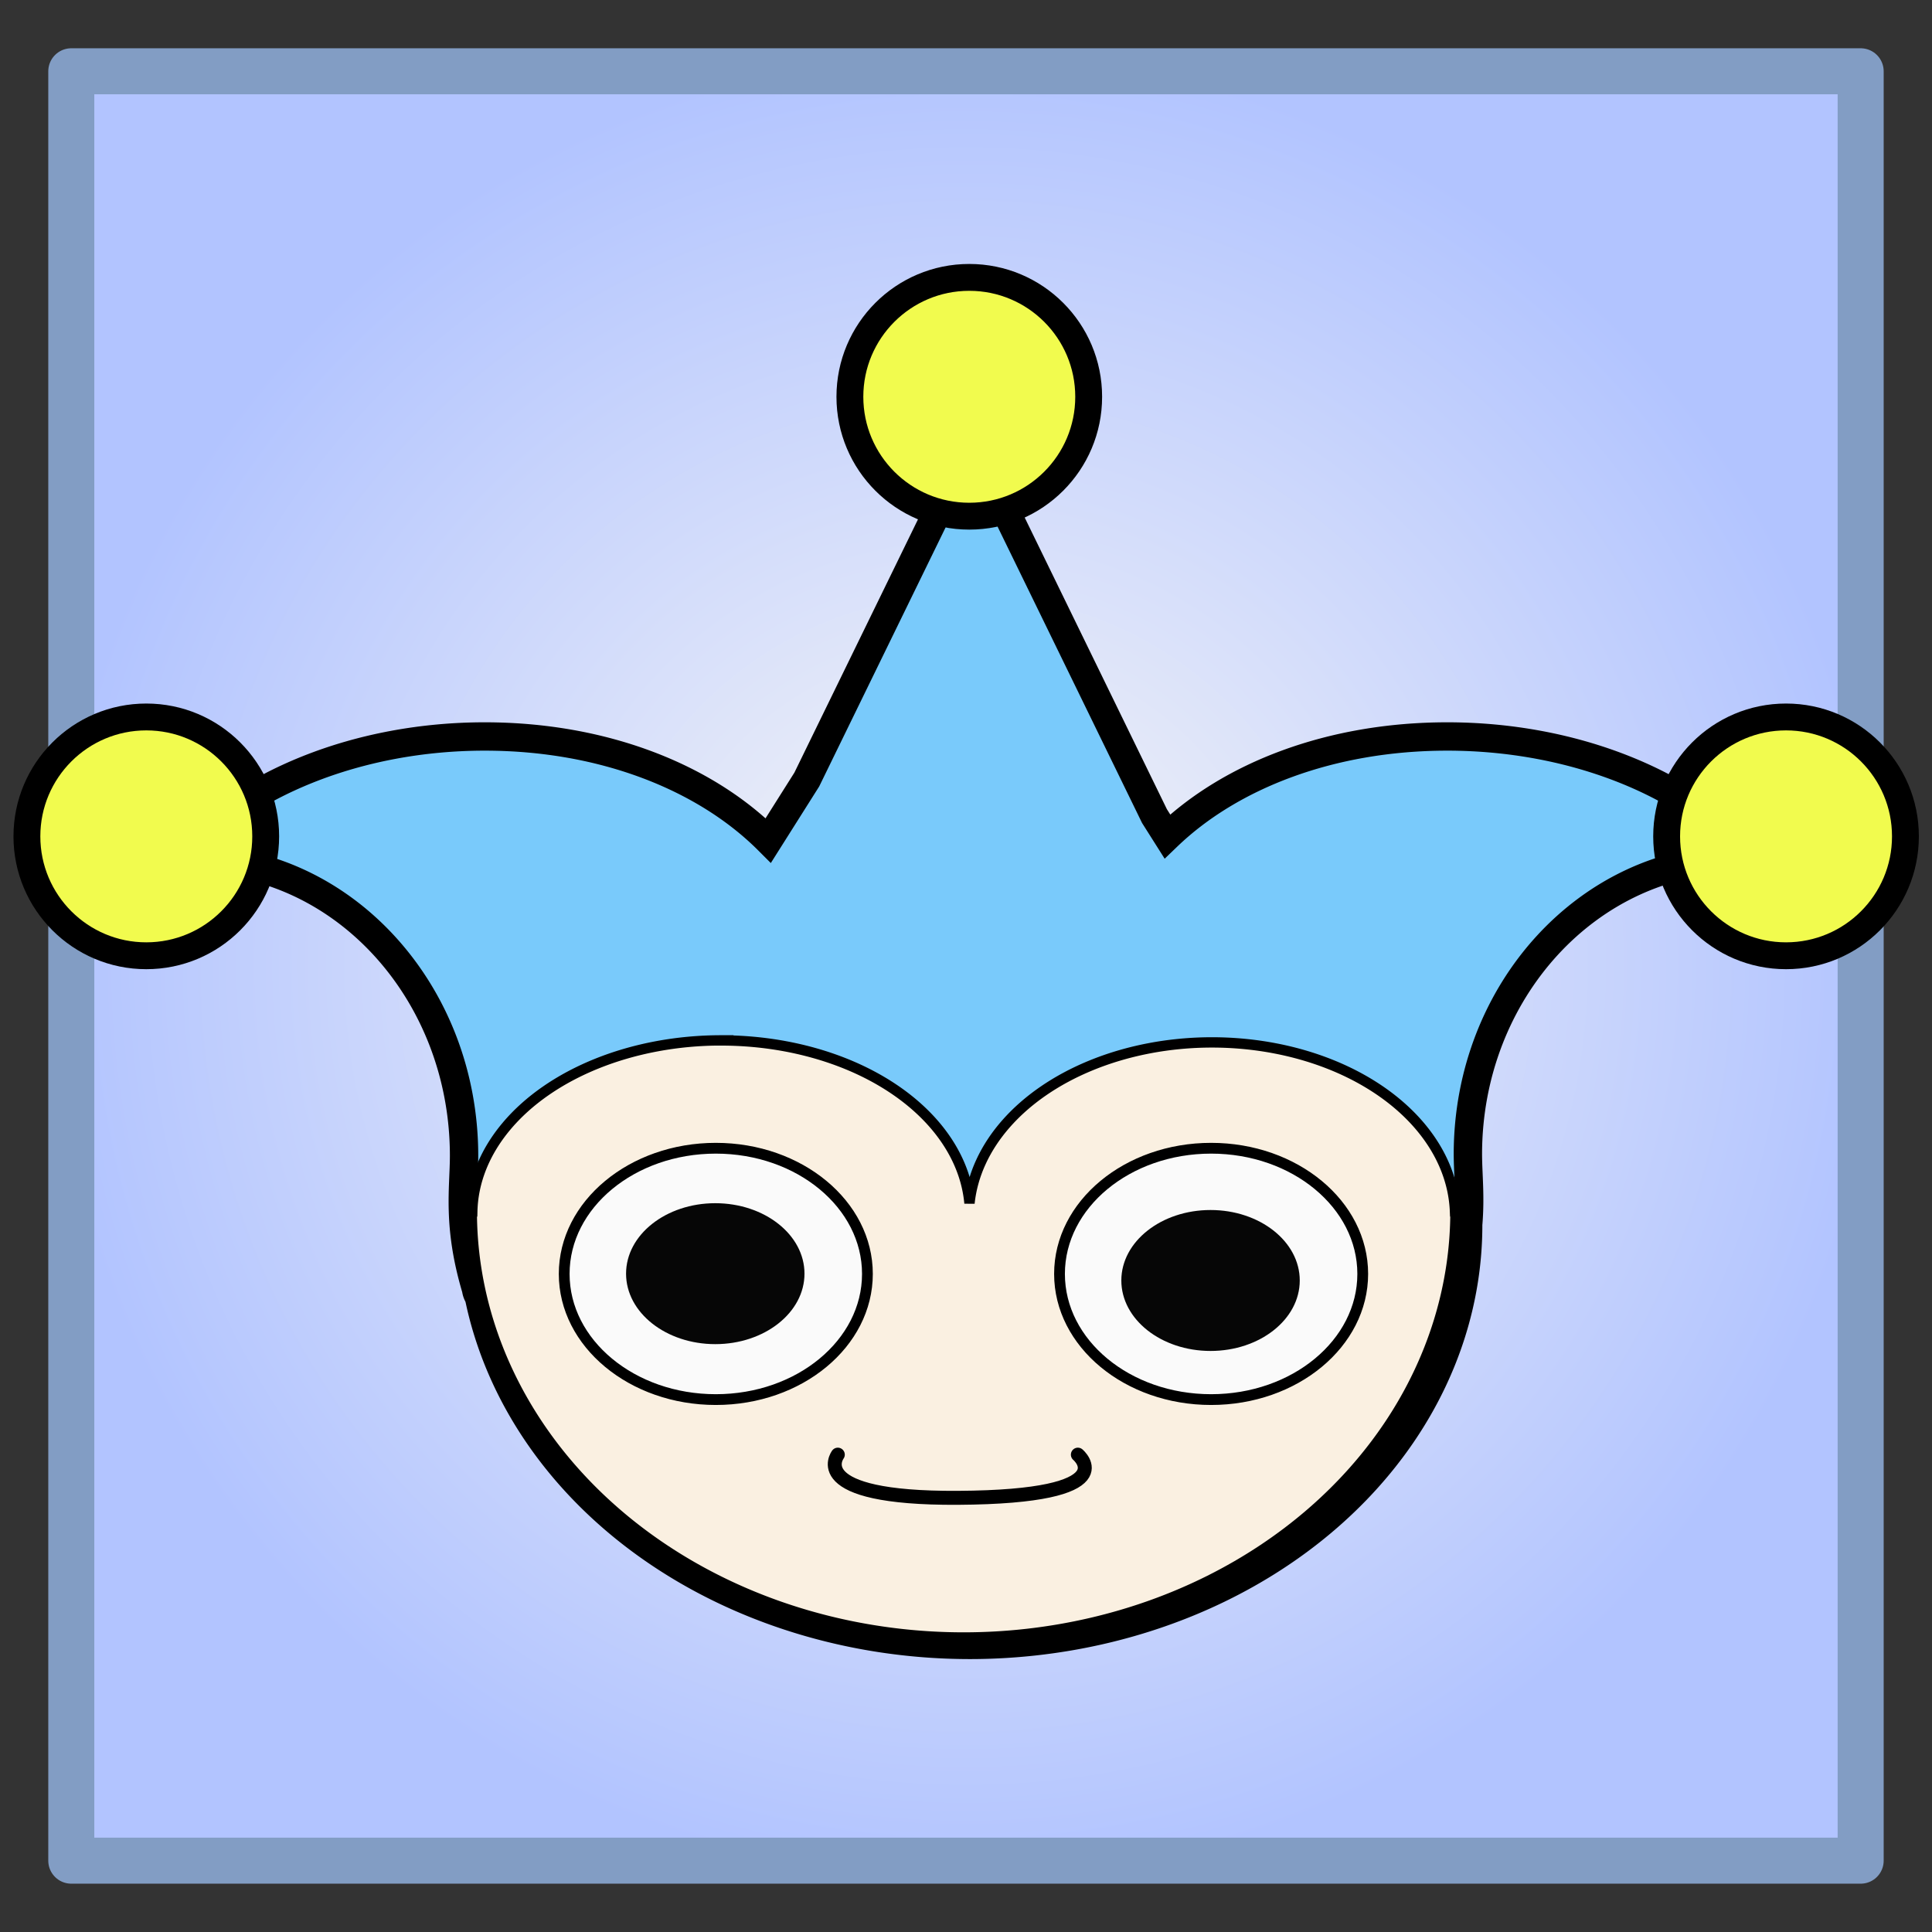
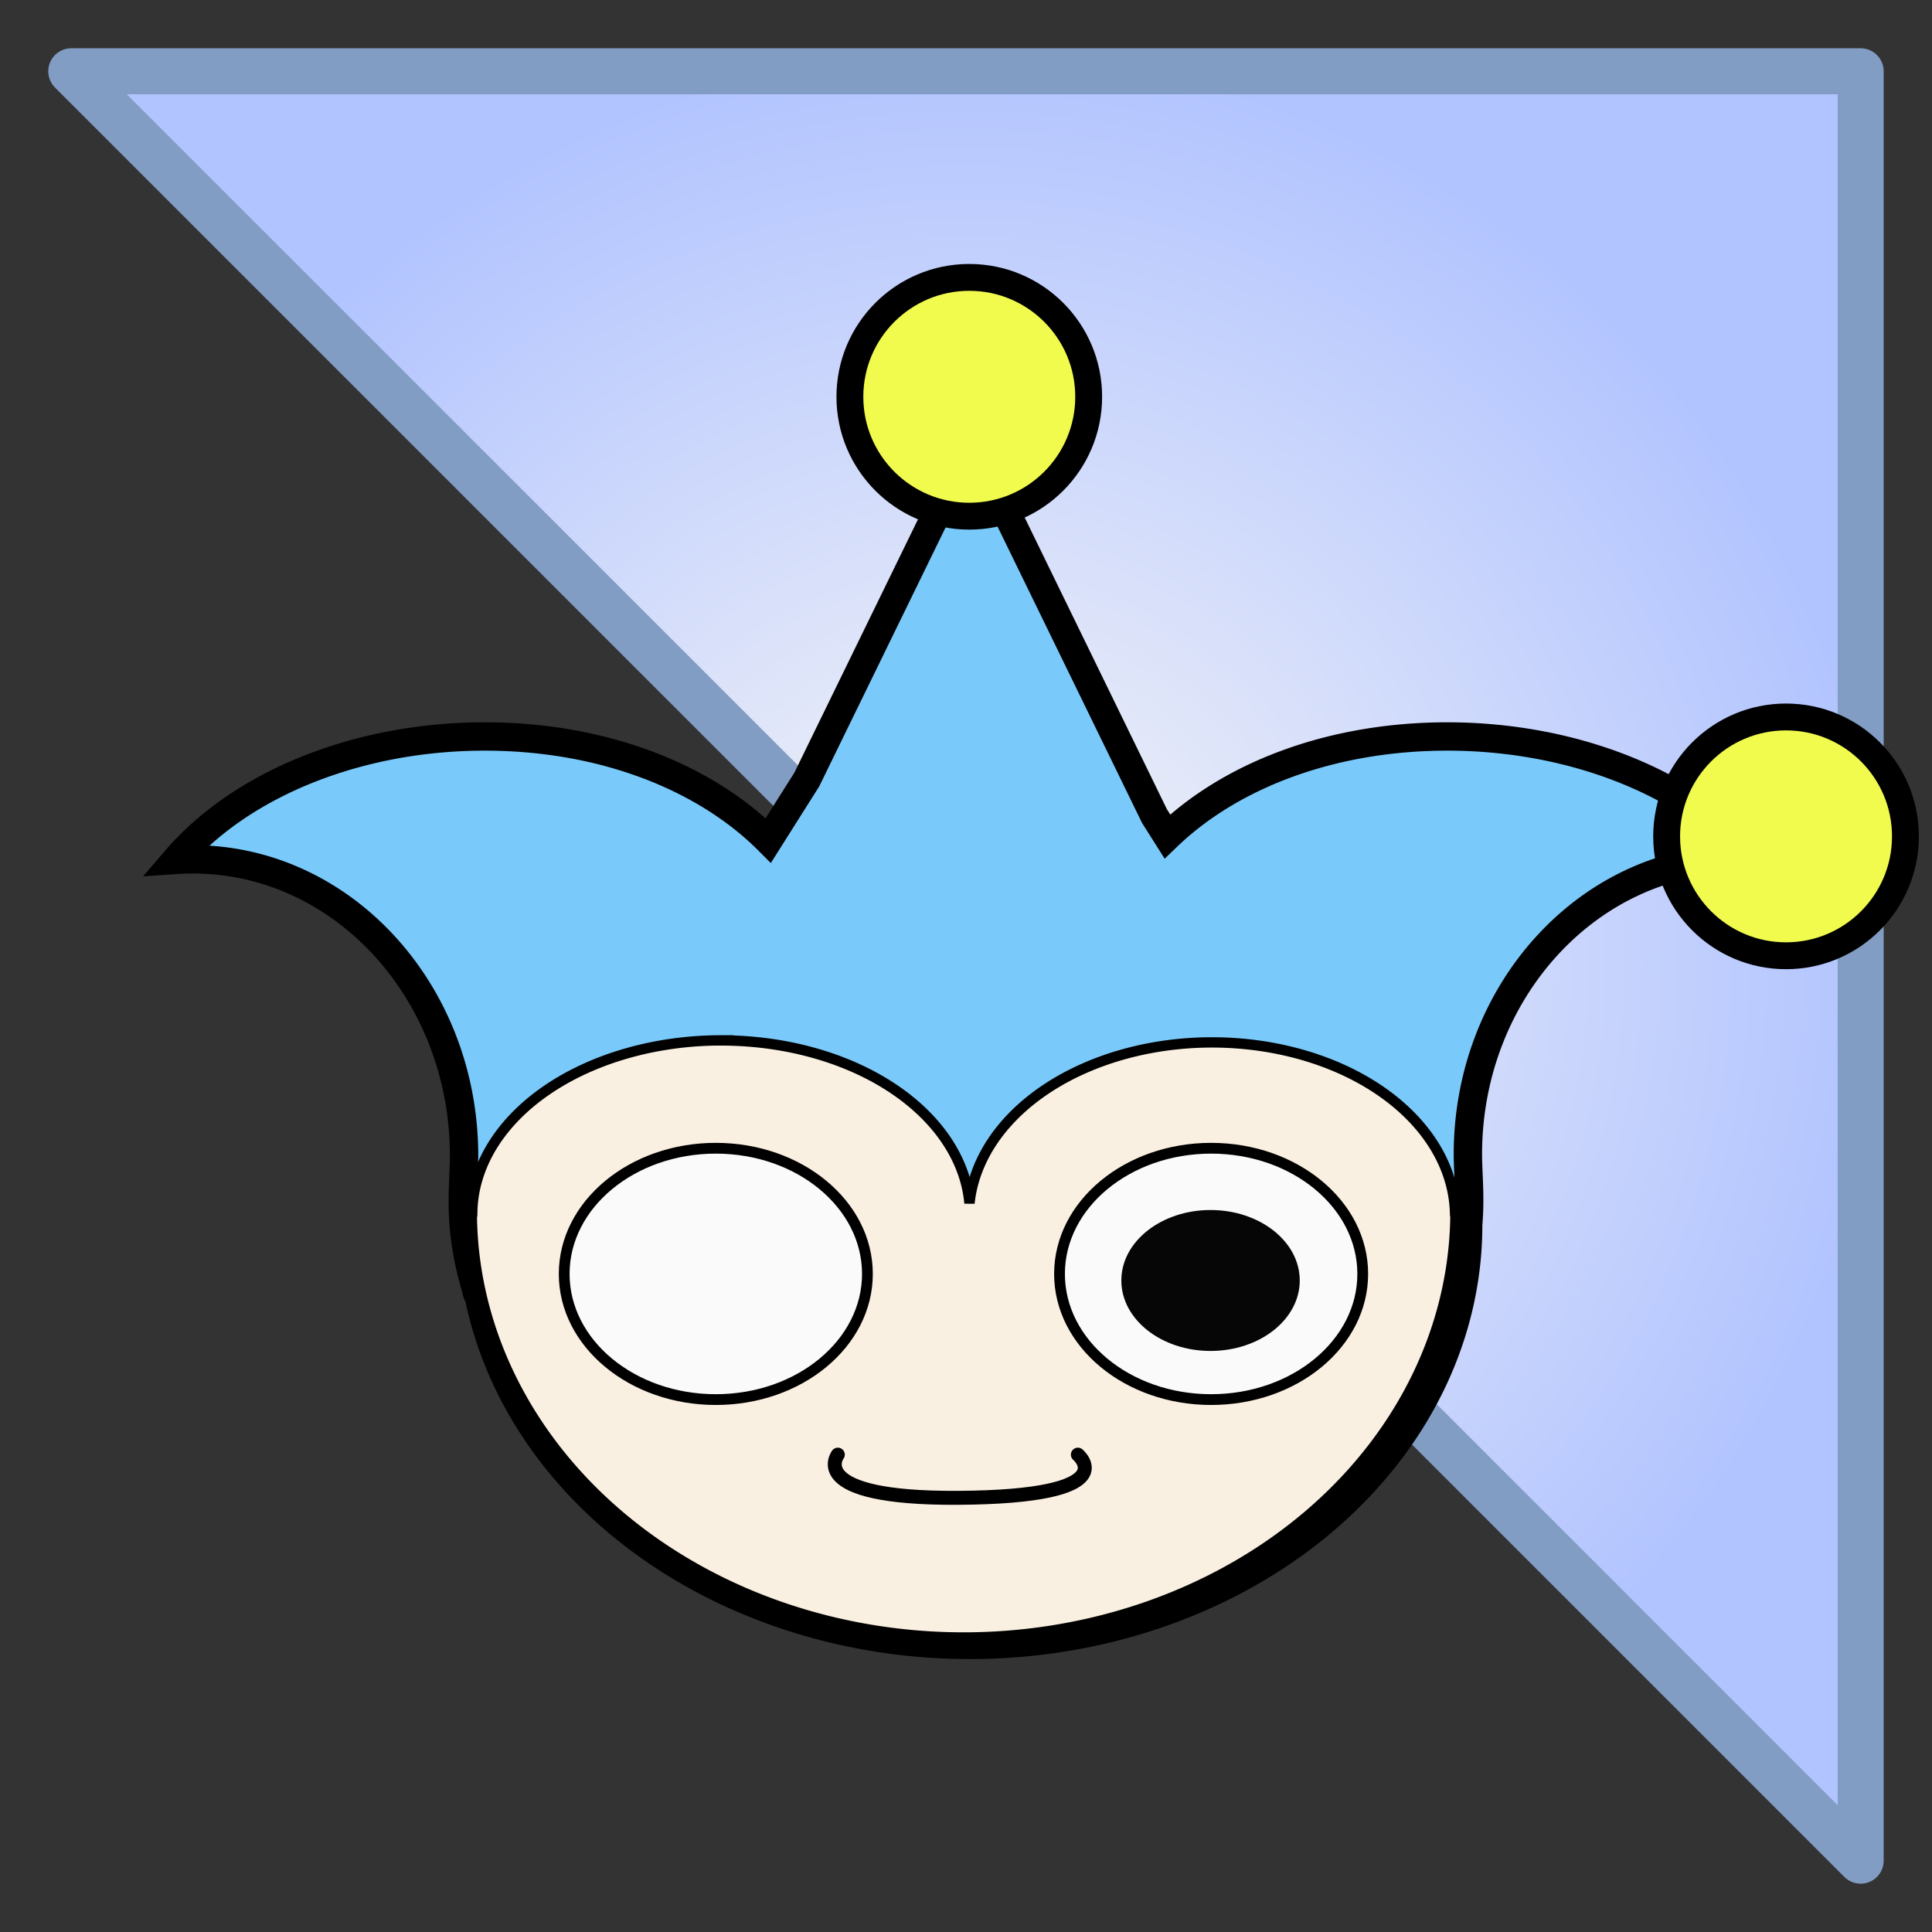
<svg xmlns="http://www.w3.org/2000/svg" xmlns:xlink="http://www.w3.org/1999/xlink" width="40mm" height="40mm" viewBox="0 0 40 40">
  <rect x="0" y="0" width="40" height="40" fill="#333333" stroke="none" />
  <defs>
    <radialGradient xlink:href="#a" id="b" cx="20" cy="20" r="19" fx="20" fy="20" gradientUnits="userSpaceOnUse" />
    <linearGradient id="a">
      <stop offset=".025" style="stop-color:#f6f6f6;stop-opacity:1" />
      <stop offset="1" style="stop-color:#b2c4ff;stop-opacity:1" />
    </linearGradient>
  </defs>
-   <path d="M1.476 1.476h37.047v37.047H1.476z" style="fill:url(#b);fill-opacity:1;stroke:#829dc4;stroke-width:.953;stroke-linecap:round;stroke-linejoin:round;stroke-dasharray:none;stroke-opacity:1" />
+   <path d="M1.476 1.476h37.047v37.047z" style="fill:url(#b);fill-opacity:1;stroke:#829dc4;stroke-width:.953;stroke-linecap:round;stroke-linejoin:round;stroke-dasharray:none;stroke-opacity:1" />
  <path d="m20.12 9.139-3.416 7-.797 1.262c-1.306-1.307-3.412-2.153-5.872-2.153-2.608 0-5.03.968-6.394 2.556.118-.008.236-.012.354-.012 3.1 0 5.613 2.747 5.613 6.137-.001.687-.145 1.438.249 2.76a.36.36 0 0 0 .058.157 10.32 8.691 0 0 0 10.162 7.21 10.32 8.691 0 0 0 10.32-8.691 10.32 8.691 0 0 0 0-.013c.05-.587-.005-1.033-.006-1.454 0-3.378 2.513-6.116 5.613-6.116.118 0 .236.005.354.013-1.365-1.582-3.786-2.547-6.394-2.547-2.412 0-4.485.81-5.795 2.07l-.267-.422z" style="fill:#79cafb;fill-opacity:1;stroke:#000;stroke-width:.587;stroke-linecap:round;stroke-dasharray:none;stroke-opacity:1" />
  <circle cx="20.068" cy="8.215" r="2.472" style="fill:#f1fb4e;fill-opacity:1;stroke:#000;stroke-width:.556;stroke-linecap:round;stroke-dasharray:none" />
  <path d="M14.93 21.54a5.154 3.599 0 0 0-2.578.483 5.154 3.599 0 0 0-2.574 3.059h-.01a10.183 8.82 0 0 0 5.092 7.639 10.183 8.82 0 0 0 10.183 0 10.183 8.82 0 0 0 5.091-7.64h-.01a5.035 3.599 0 0 0-2.514-3.017 5.035 3.599 0 0 0-5.035 0 5.035 3.599 0 0 0-2.503 2.848 5.154 3.599 0 0 0-2.566-2.89 5.154 3.599 0 0 0-2.577-.481z" style="fill:#faf0e1;fill-opacity:1;stroke:#000;stroke-width:.214;stroke-linecap:round;stroke-dasharray:none;stroke-opacity:1" />
  <circle cx="36.978" cy="17.316" r="2.472" style="fill:#f1fb4e;fill-opacity:1;stroke:#000;stroke-width:.556;stroke-linecap:round;stroke-dasharray:none" />
-   <circle cx="3.029" cy="17.316" r="2.472" style="fill:#f1fb4e;fill-opacity:1;stroke:#000;stroke-width:.556;stroke-linecap:round;stroke-dasharray:none" />
  <ellipse cx="14.82" cy="26.375" rx="3.139" ry="2.602" style="fill:#fafafa;fill-opacity:1;stroke:#000;stroke-width:.223;stroke-linecap:round;stroke-linejoin:miter;stroke-dasharray:none;stroke-opacity:1" />
-   <ellipse cx="14.809" cy="26.37" rx="1.847" ry="1.459" style="fill:#060606;fill-opacity:1;stroke:#000;stroke-width:0;stroke-linecap:round;stroke-linejoin:miter;stroke-dasharray:none;stroke-opacity:1" />
  <ellipse cx="25.075" cy="26.375" rx="3.139" ry="2.602" style="fill:#fafafa;fill-opacity:1;stroke:#000;stroke-width:.223;stroke-linecap:round;stroke-linejoin:miter;stroke-dasharray:none;stroke-opacity:1" />
  <ellipse cx="25.063" cy="26.511" rx="1.847" ry="1.459" style="fill:#060606;fill-opacity:1;stroke:#000;stroke-width:0;stroke-linecap:round;stroke-linejoin:miter;stroke-dasharray:none;stroke-opacity:1" />
  <path d="M17.346 30.117s-.69.912 2.485.894c3.526-.021 2.485-.894 2.485-.894" style="fill:none;fill-rule:evenodd;stroke:#000;stroke-width:.289;stroke-linecap:round;stroke-linejoin:miter;stroke-dasharray:none;stroke-opacity:1" />
</svg>